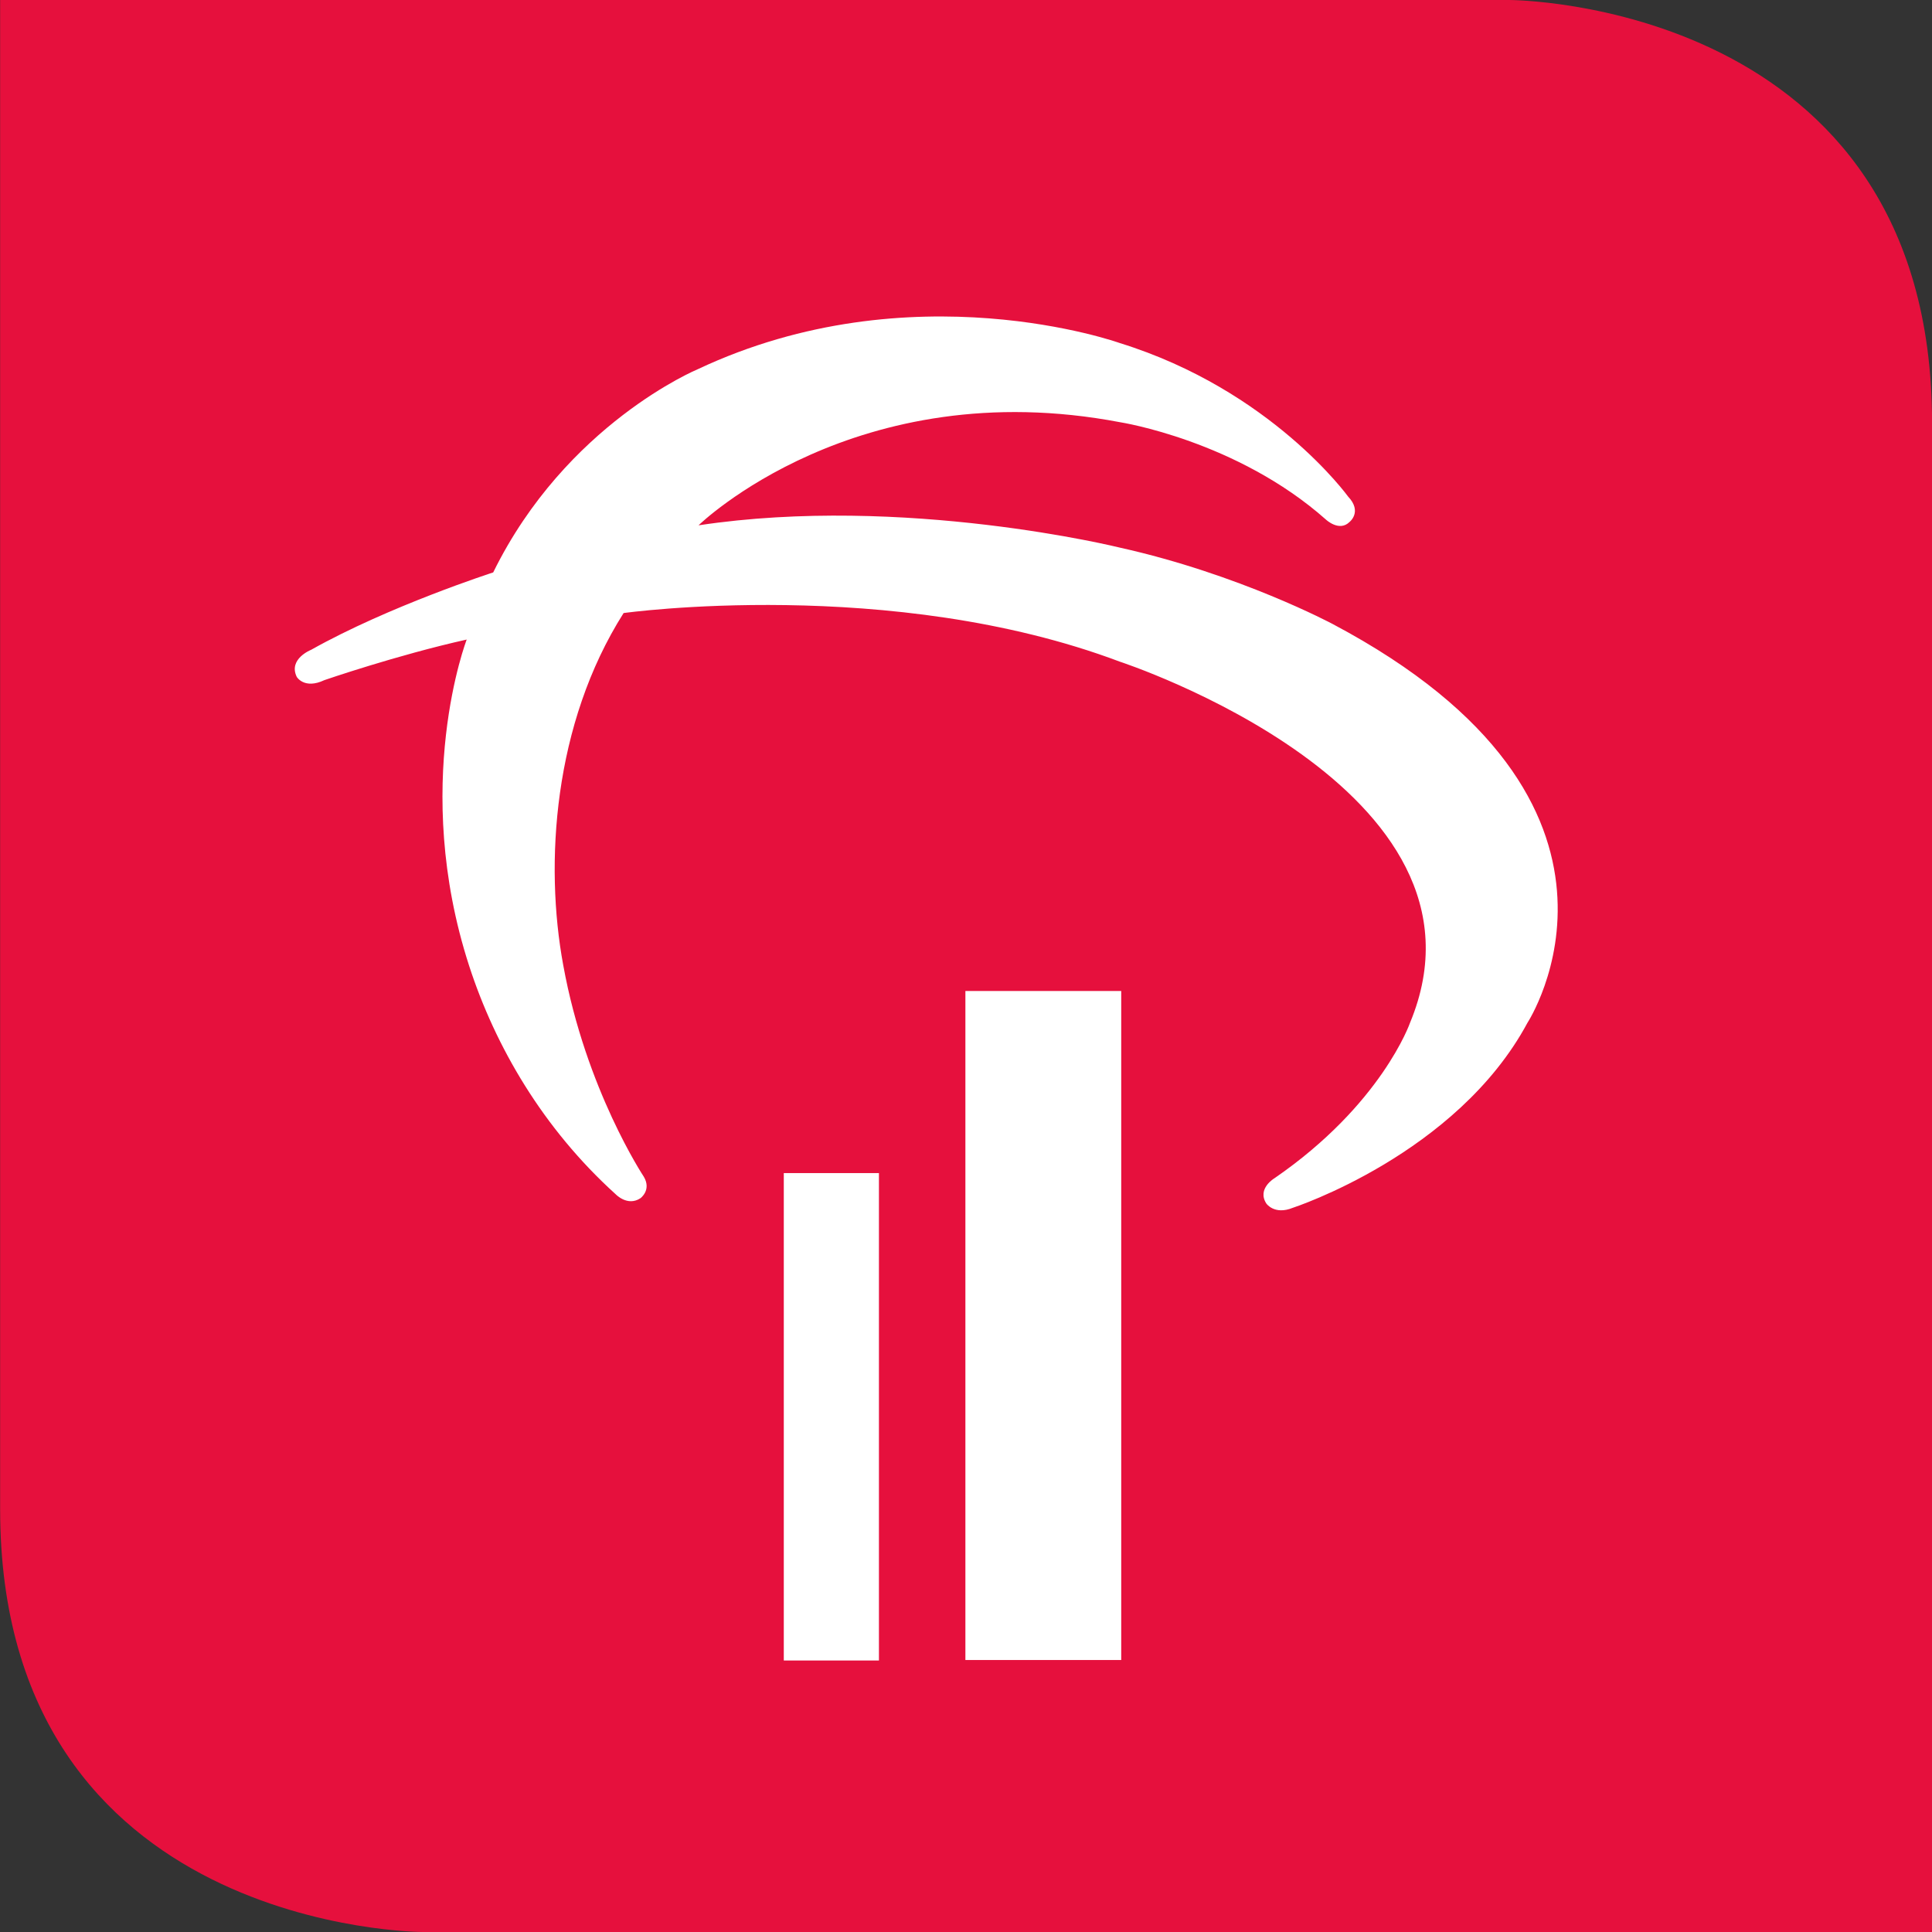
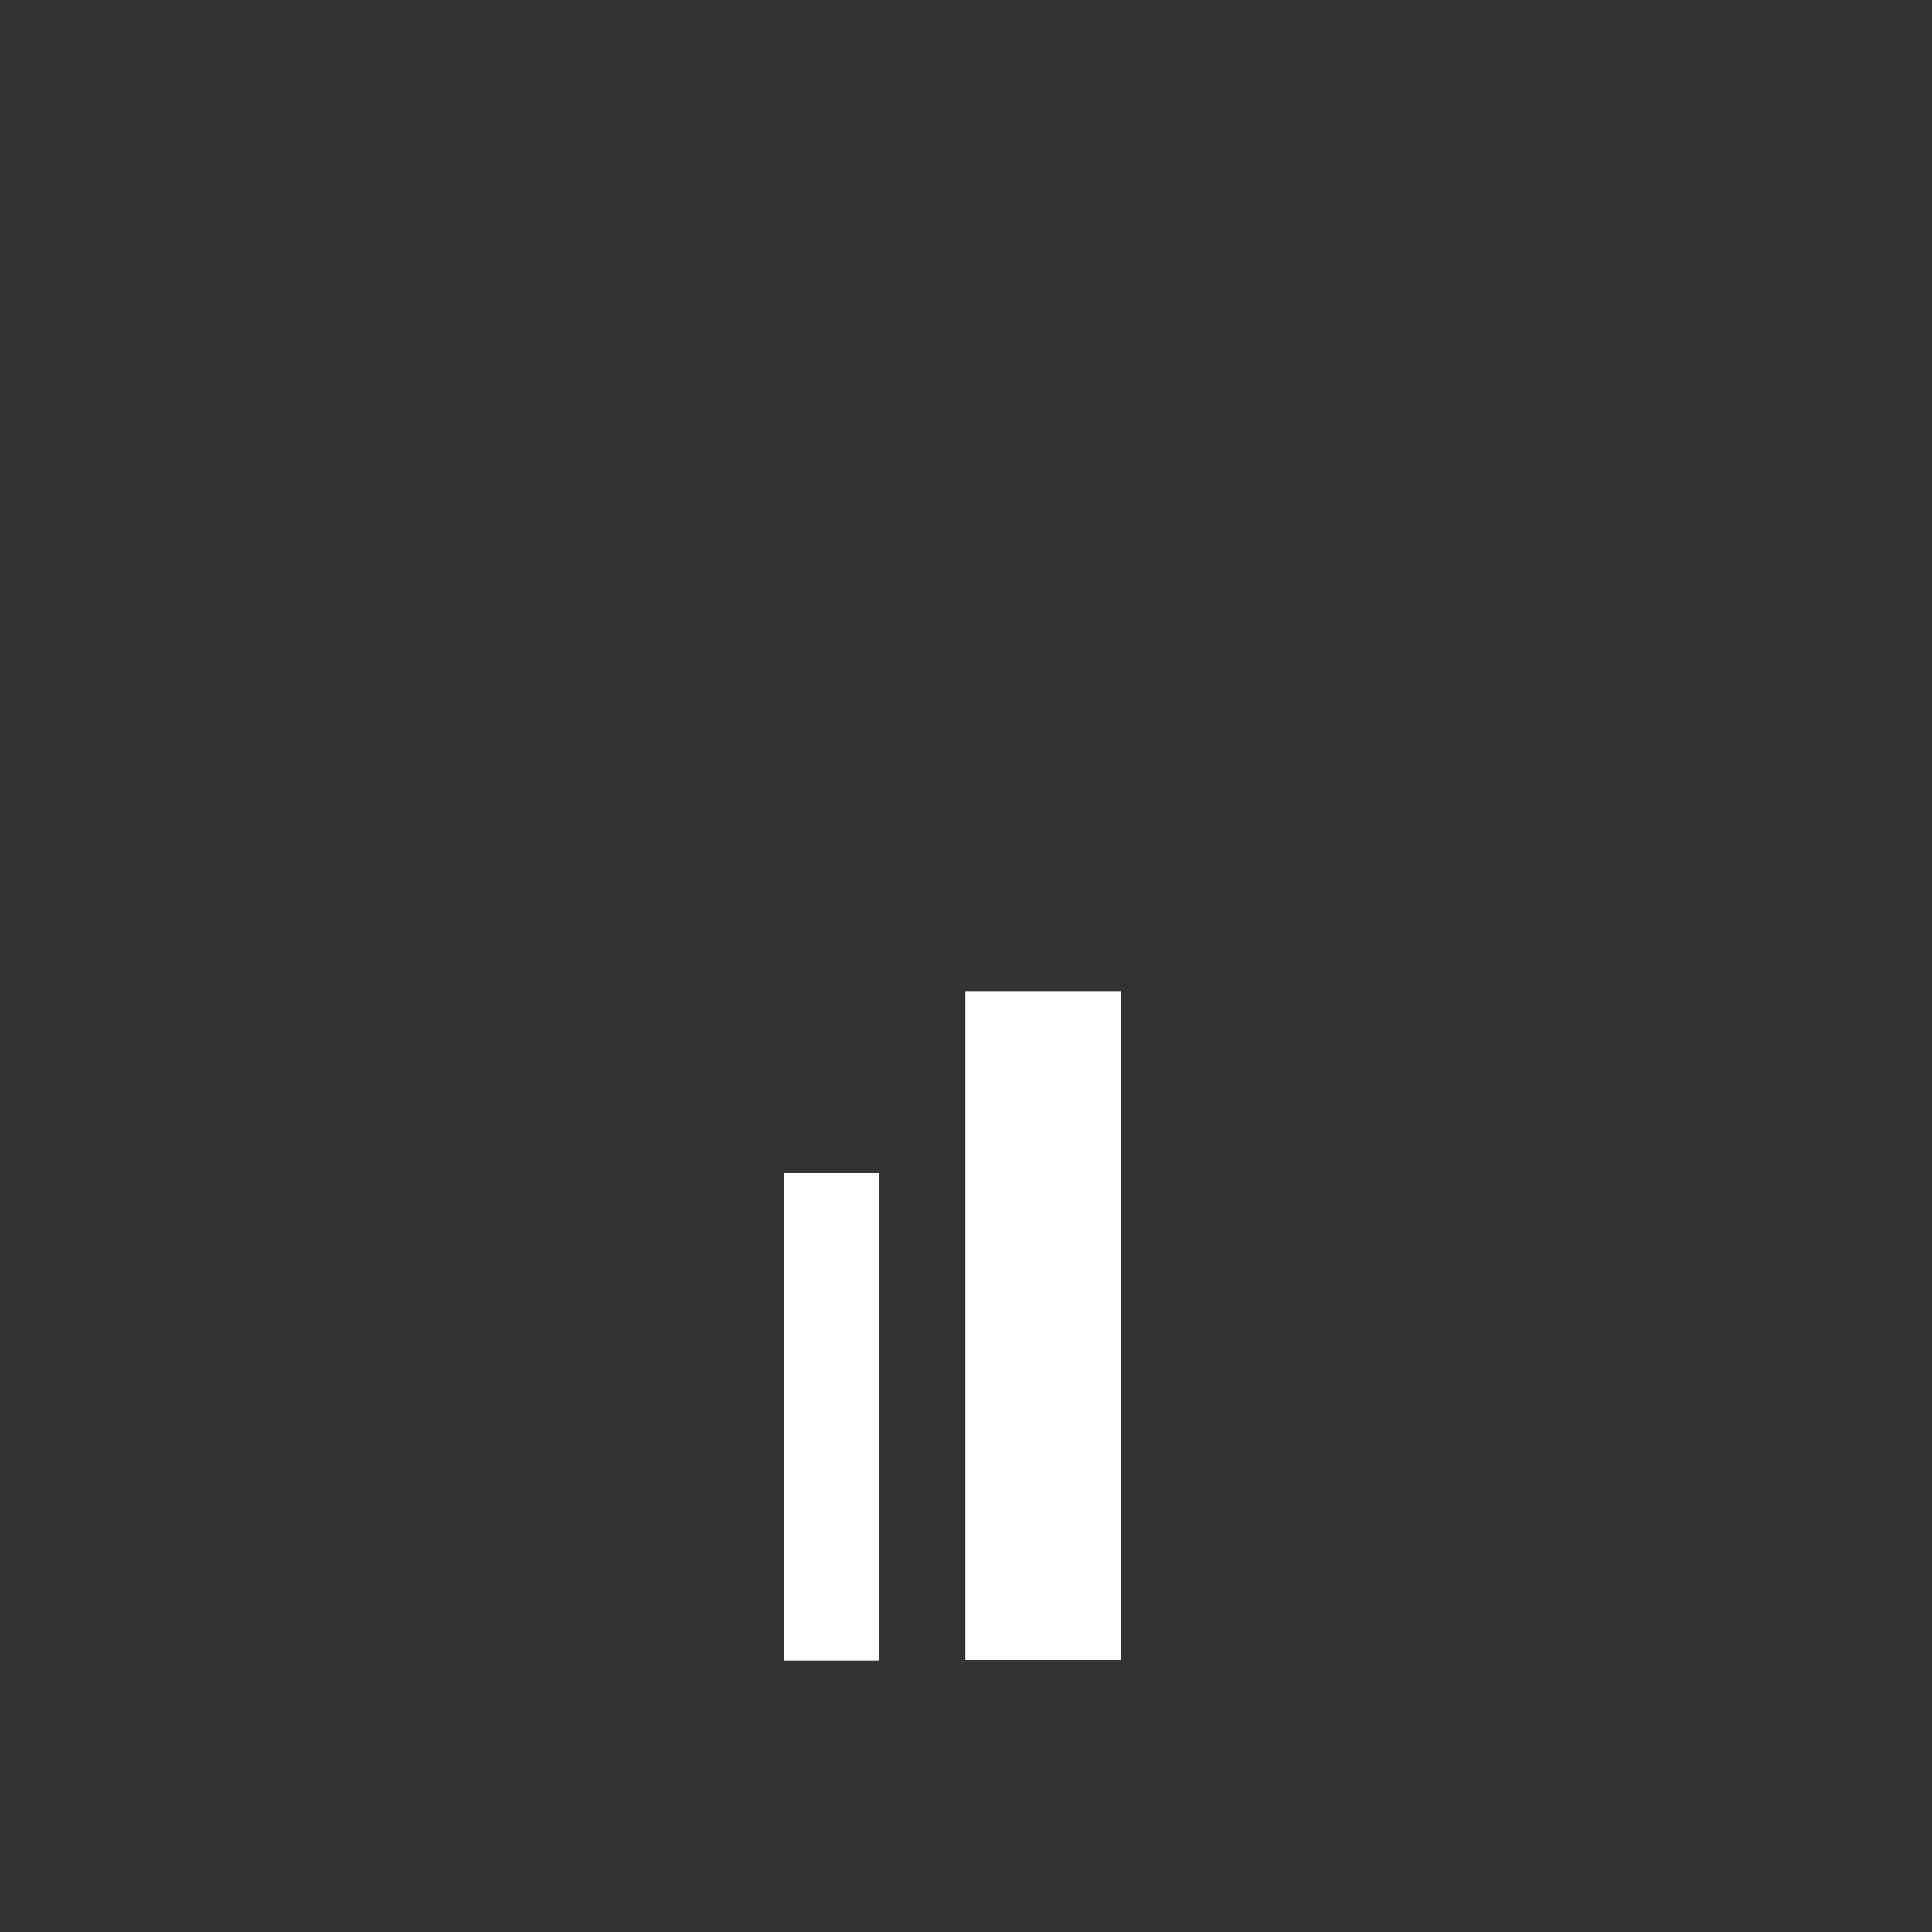
<svg xmlns="http://www.w3.org/2000/svg" width="100%" height="100%" viewBox="0 0 32 32">
  <rect x="0" y="0" width="32" height="32" fill="#333333" stroke="none" />
-   <path fill="#E6103D" d="M32.001 32H7.006C7.006 32 0.002 32 0.002 24.996V0H24.997C24.997 0 32.001 0 32.001 7.004V32Z" />
  <path fill="#fff" d="M12.982 27.503H14.558V19.43H12.982V27.503Z" />
  <path fill="#fff" d="M15.99 27.495H18.571V16.414H15.99V27.495Z" />
-   <path fill="#fff" d="M11.57 8.701C11.57 8.701 14.172 6.157 18.556 6.994C18.556 6.994 20.485 7.295 21.964 8.608C21.964 8.608 22.184 8.814 22.353 8.645C22.353 8.645 22.568 8.477 22.329 8.225C22.329 8.225 21.058 6.461 18.547 5.682C18.547 5.682 15.1 4.447 11.558 6.115C11.558 6.115 9.378 7.019 8.169 9.481C8.169 9.481 6.445 10.037 5.153 10.763C5.153 10.763 4.771 10.913 4.915 11.211C4.915 11.211 5.039 11.423 5.373 11.265C5.373 11.265 6.573 10.851 7.73 10.593C7.73 10.593 6.8 13.006 7.771 15.999C8.204 17.333 8.992 18.69 10.198 19.781C10.198 19.781 10.394 19.988 10.608 19.846C10.608 19.846 10.794 19.712 10.664 19.491C10.664 19.491 9.702 18.044 9.329 15.986C9.018 14.308 9.164 11.991 10.329 10.154C10.329 10.154 14.766 9.535 18.547 10.959C18.547 10.959 24.971 13.055 23.354 16.942C23.354 16.942 22.884 18.294 21.111 19.514C21.111 19.514 20.814 19.687 20.975 19.935C20.975 19.935 21.109 20.129 21.413 20.005C21.413 20.005 24.128 19.122 25.3 16.94C25.3 16.94 27.677 13.303 22.072 10.335C22.072 10.335 20.53 9.511 18.547 9.07C18.547 9.07 14.978 8.187 11.57 8.701Z" />
</svg>